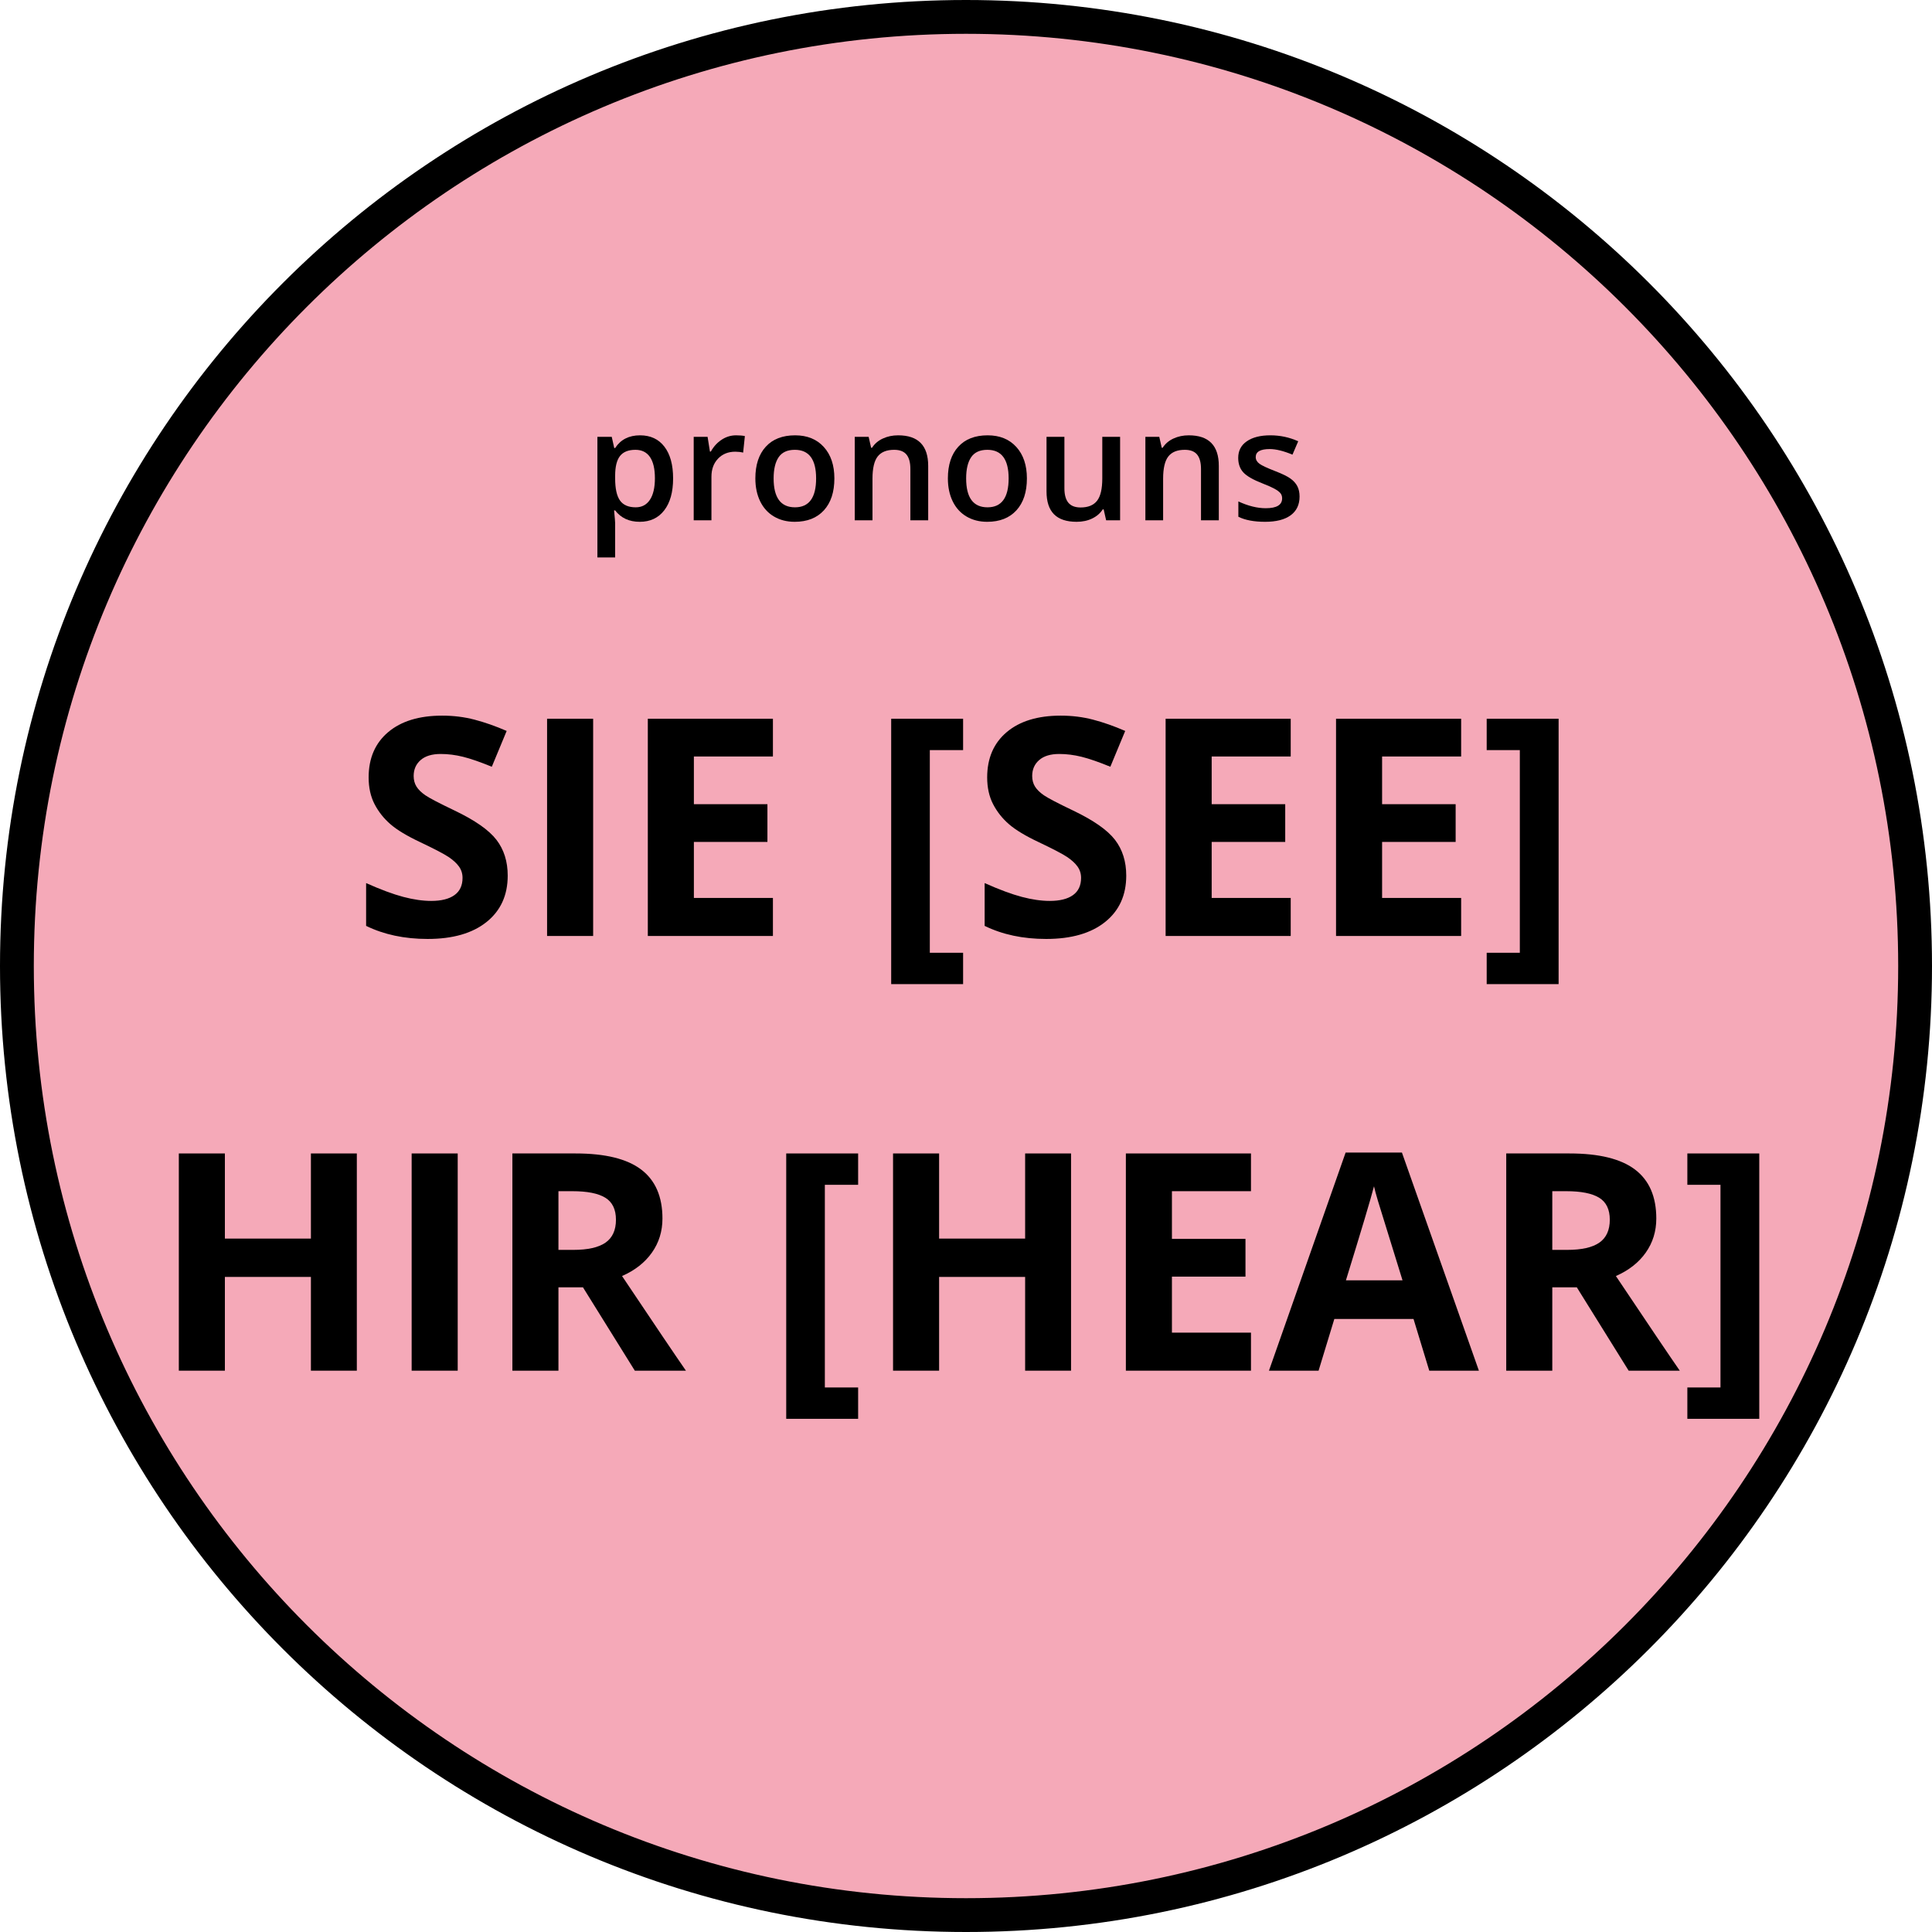
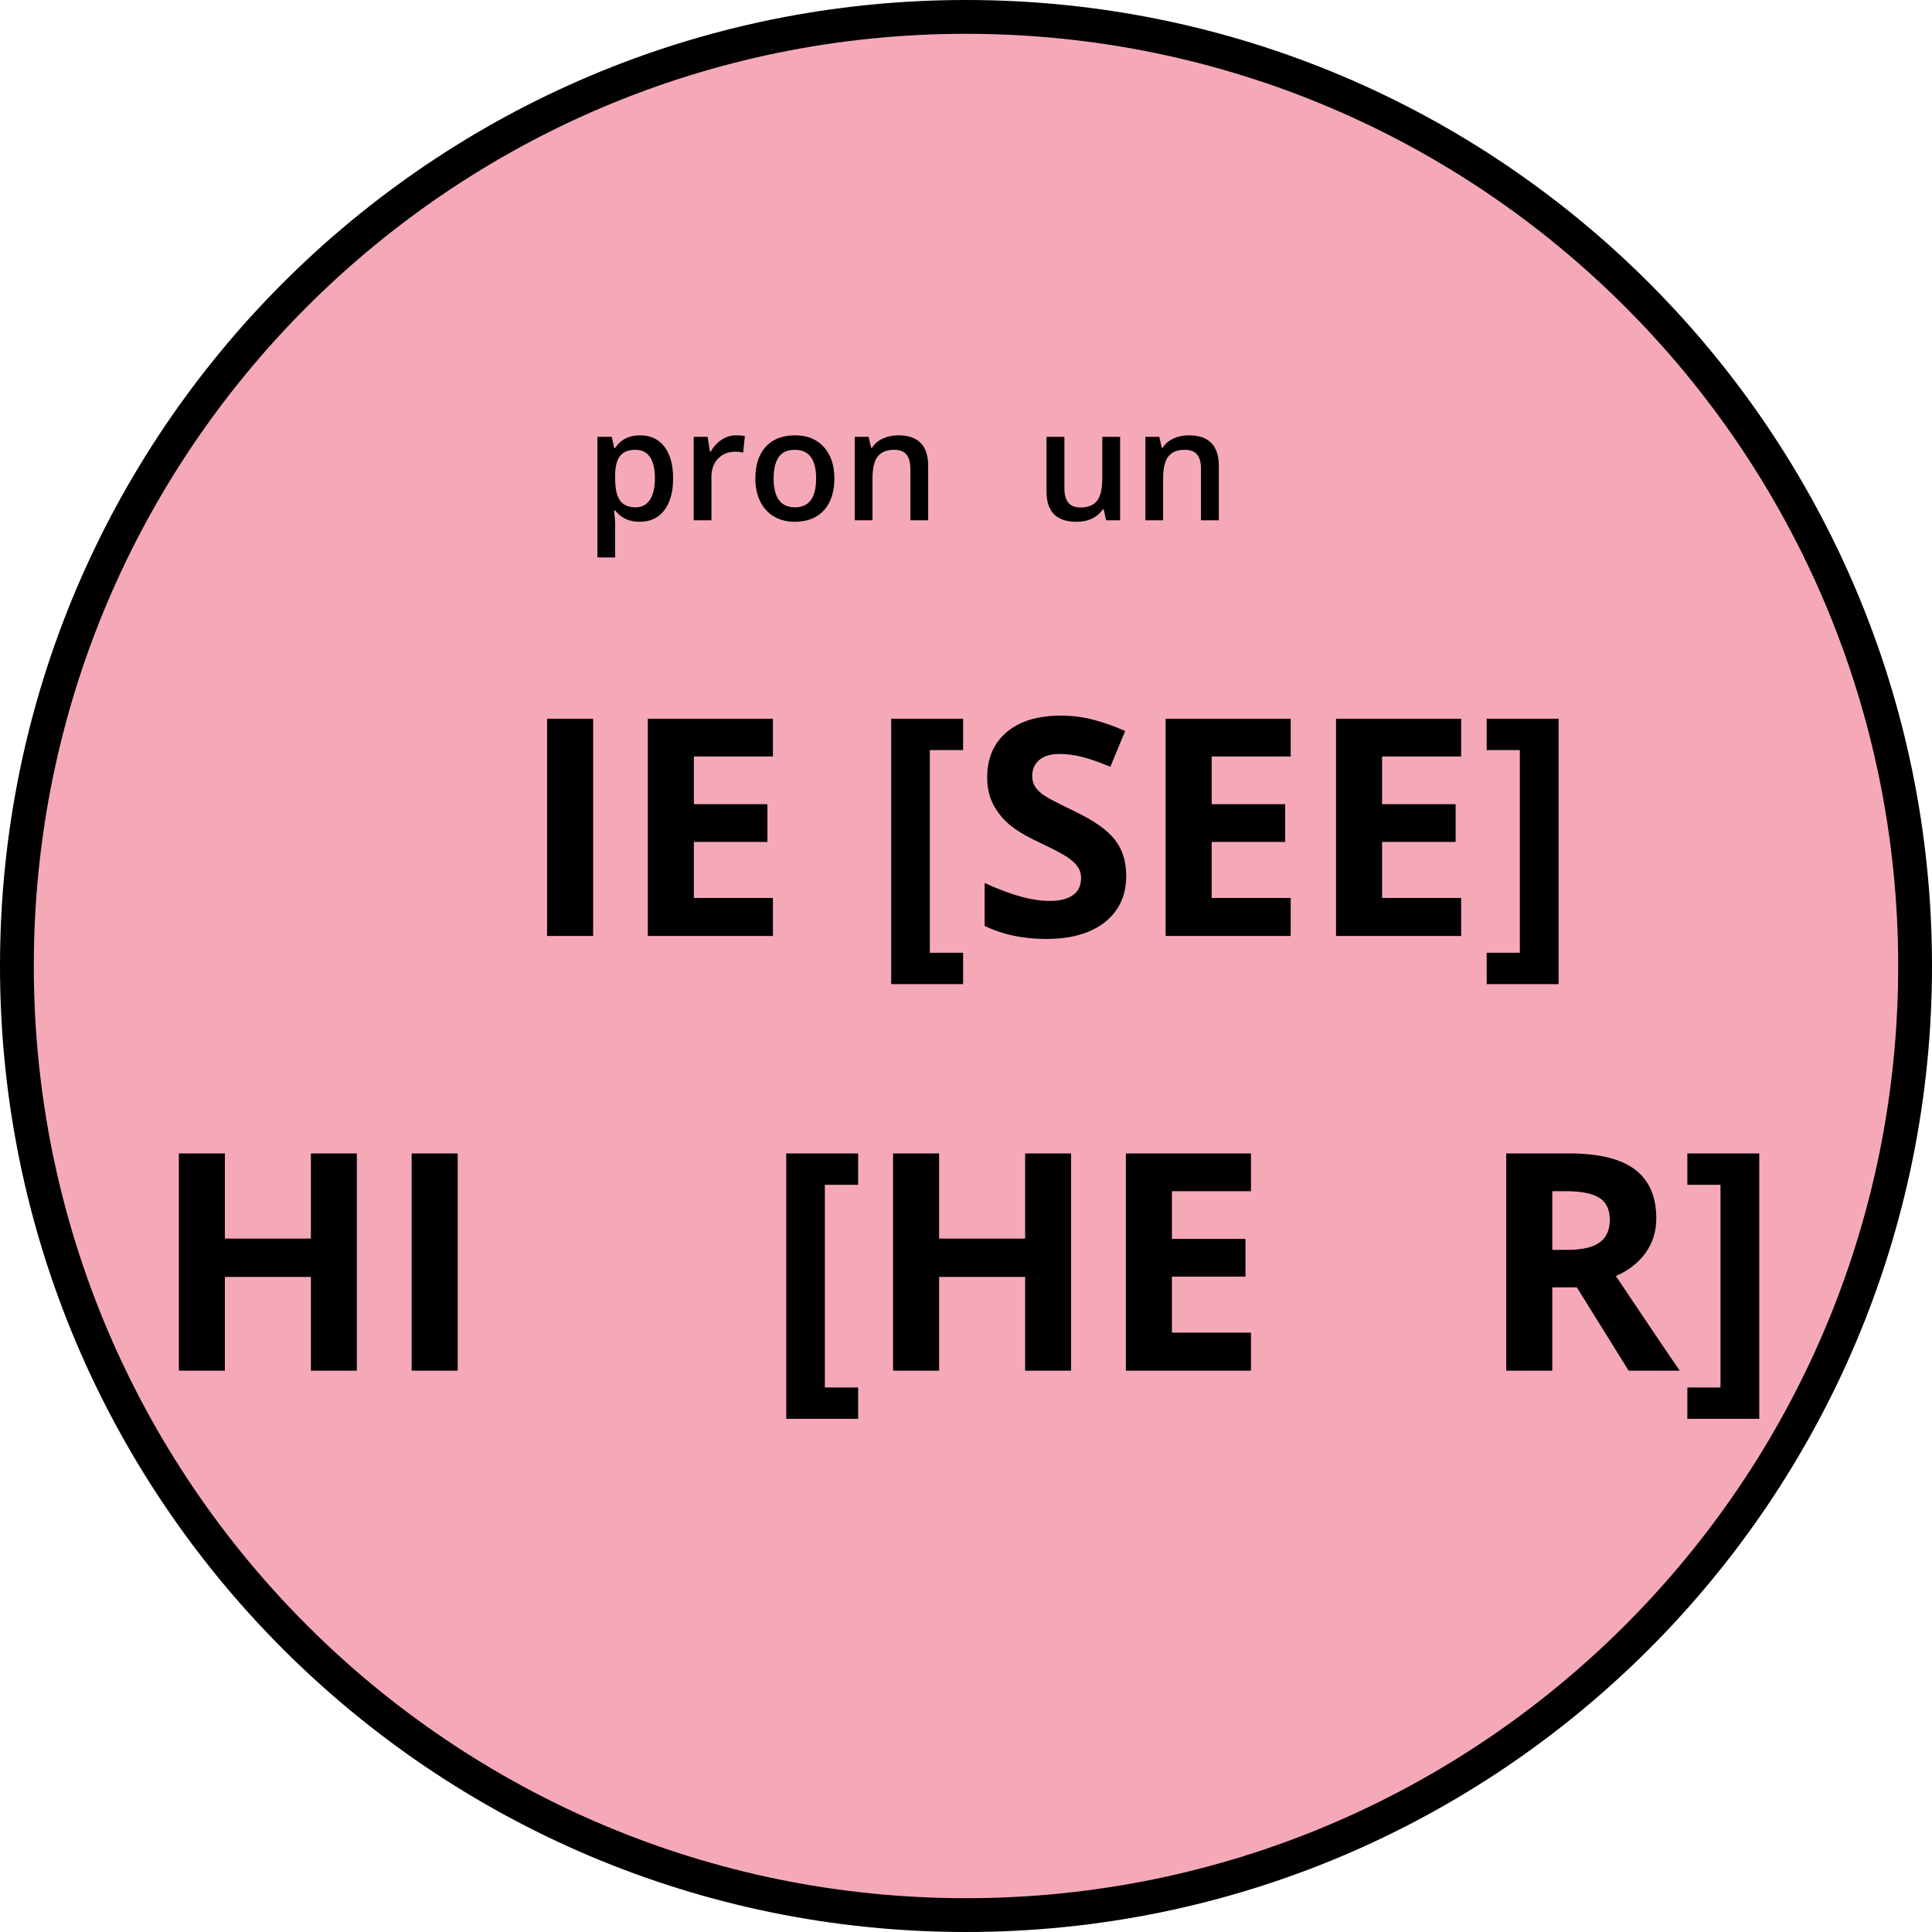
<svg xmlns="http://www.w3.org/2000/svg" height="100%" stroke-miterlimit="10" style="fill-rule:nonzero;clip-rule:evenodd;stroke-linecap:round;stroke-linejoin:round;" version="1.1" viewBox="0 0 800 800" width="100%" xml:space="preserve">
  <defs />
  <clipPath id="ArtboardFrame">
    <rect height="800" width="800" x="0" y="0" />
  </clipPath>
  <g clip-path="url(#ArtboardFrame)" id="Layer-1">
    <path d="M8 24C8 15.163 15.163 8 24 8L784 8C792.837 8 800 15.163 800 24L800 784C800 792.837 792.837 800 784 800L24 800C15.163 800 8 792.837 8 784L8 24Z" fill="#9a59cf" fill-rule="nonzero" opacity="0" stroke="#000000" stroke-linecap="butt" stroke-linejoin="miter" stroke-width="14" />
    <path d="M7 400C7 182.952 182.952 7 400 7C617.048 7 793 182.952 793 400C793 617.048 617.048 793 400 793C182.952 793 7 617.048 7 400Z" fill="#f5a9b8" fill-rule="nonzero" opacity="1" stroke="#000000" stroke-linecap="butt" stroke-linejoin="round" stroke-width="14" />
    <g fill="#000000" opacity="1" stroke="none">
-       <path d="M210.231 362.59C210.231 370.711 207.309 377.11 201.464 381.785C195.619 386.461 187.488 388.799 177.07 388.799C167.472 388.799 158.982 386.994 151.599 383.385L151.599 365.666C157.669 368.373 162.807 370.28 167.011 371.388C171.215 372.495 175.06 373.049 178.546 373.049C182.73 373.049 185.939 372.249 188.175 370.65C190.41 369.05 191.528 366.671 191.528 363.513C191.528 361.749 191.036 360.18 190.051 358.806C189.067 357.432 187.621 356.11 185.714 354.838C183.807 353.567 179.92 351.536 174.055 348.747C168.559 346.163 164.437 343.682 161.689 341.303C158.941 338.924 156.747 336.155 155.106 332.997C153.465 329.839 152.645 326.148 152.645 321.923C152.645 313.966 155.342 307.711 160.735 303.158C166.129 298.606 173.583 296.329 183.099 296.329C187.775 296.329 192.235 296.883 196.48 297.99C200.726 299.098 205.166 300.656 209.8 302.666L203.648 317.493C198.849 315.525 194.881 314.151 191.743 313.371C188.605 312.592 185.519 312.202 182.484 312.202C178.875 312.202 176.106 313.043 174.178 314.725C172.25 316.406 171.287 318.601 171.287 321.308C171.287 322.989 171.676 324.456 172.456 325.707C173.235 326.958 174.476 328.168 176.178 329.337C177.88 330.506 181.91 332.608 188.267 335.643C196.675 339.662 202.438 343.692 205.555 347.732C208.672 351.772 210.231 356.725 210.231 362.59Z" />
      <path d="M226.535 387.569L226.535 297.621L245.607 297.621L245.607 387.569L226.535 387.569Z" />
      <path d="M320.05 387.569L268.248 387.569L268.248 297.621L320.05 297.621L320.05 313.248L287.32 313.248L287.32 332.997L317.774 332.997L317.774 348.624L287.32 348.624L287.32 371.819L320.05 371.819L320.05 387.569Z" />
      <path d="M398.8 407.502L369.023 407.502L369.023 297.621L398.8 297.621L398.8 310.603L385.019 310.603L385.019 394.521L398.8 394.521L398.8 407.502Z" />
      <path d="M466.353 362.59C466.353 370.711 463.431 377.11 457.586 381.785C451.741 386.461 443.61 388.799 433.192 388.799C423.594 388.799 415.104 386.994 407.721 383.385L407.721 365.666C413.792 368.373 418.929 370.28 423.133 371.388C427.337 372.495 431.182 373.049 434.668 373.049C438.852 373.049 442.062 372.249 444.297 370.65C446.532 369.05 447.65 366.671 447.65 363.513C447.65 361.749 447.158 360.18 446.173 358.806C445.189 357.432 443.743 356.11 441.836 354.838C439.929 353.567 436.042 351.536 430.177 348.747C424.681 346.163 420.559 343.682 417.811 341.303C415.063 338.924 412.869 336.155 411.228 332.997C409.587 329.839 408.767 326.148 408.767 321.923C408.767 313.966 411.464 307.711 416.857 303.158C422.251 298.606 429.706 296.329 439.221 296.329C443.897 296.329 448.357 296.883 452.603 297.99C456.848 299.098 461.288 300.656 465.922 302.666L459.77 317.493C454.971 315.525 451.003 314.151 447.865 313.371C444.728 312.592 441.641 312.202 438.606 312.202C434.997 312.202 432.228 313.043 430.3 314.725C428.373 316.406 427.409 318.601 427.409 321.308C427.409 322.989 427.798 324.456 428.578 325.707C429.357 326.958 430.598 328.168 432.3 329.337C434.002 330.506 438.032 332.608 444.389 335.643C452.797 339.662 458.56 343.692 461.677 347.732C464.794 351.772 466.353 356.725 466.353 362.59Z" />
      <path d="M534.459 387.569L482.657 387.569L482.657 297.621L534.459 297.621L534.459 313.248L501.729 313.248L501.729 332.997L532.183 332.997L532.183 348.624L501.729 348.624L501.729 371.819L534.459 371.819L534.459 387.569Z" />
      <path d="M605.027 387.569L553.224 387.569L553.224 297.621L605.027 297.621L605.027 313.248L572.296 313.248L572.296 332.997L602.75 332.997L602.75 348.624L572.296 348.624L572.296 371.819L605.027 371.819L605.027 387.569Z" />
      <path d="M615.609 394.521L629.329 394.521L629.329 310.603L615.609 310.603L615.609 297.621L645.386 297.621L645.386 407.502L615.609 407.502L615.609 394.521Z" />
      <path d="M147.754 567.569L128.743 567.569L128.743 528.747L93.121 528.747L93.121 567.569L74.049 567.569L74.049 477.621L93.121 477.621L93.121 512.874L128.743 512.874L128.743 477.621L147.754 477.621L147.754 567.569Z" />
      <path d="M170.456 567.569L170.456 477.621L189.528 477.621L189.528 567.569L170.456 567.569Z" />
-       <path d="M231.241 517.55L237.394 517.55C243.423 517.55 247.873 516.545 250.744 514.535C253.615 512.526 255.051 509.367 255.051 505.061C255.051 500.795 253.584 497.76 250.652 495.955C247.719 494.151 243.177 493.248 237.024 493.248L231.241 493.248L231.241 517.55ZM231.241 533.054L231.241 567.569L212.169 567.569L212.169 477.621L238.378 477.621C250.601 477.621 259.645 479.846 265.51 484.297C271.375 488.747 274.308 495.504 274.308 504.569C274.308 509.86 272.852 514.566 269.939 518.688C267.027 522.81 262.905 526.04 257.573 528.378C271.108 548.599 279.927 561.662 284.028 567.569L262.864 567.569L241.393 533.054L231.241 533.054Z" />
      <path d="M355.334 587.502L325.557 587.502L325.557 477.621L355.334 477.621L355.334 490.603L341.553 490.603L341.553 574.521L355.334 574.521L355.334 587.502Z" />
      <path d="M443.497 567.569L424.486 567.569L424.486 528.747L388.864 528.747L388.864 567.569L369.792 567.569L369.792 477.621L388.864 477.621L388.864 512.874L424.486 512.874L424.486 477.621L443.497 477.621L443.497 567.569Z" />
      <path d="M518.002 567.569L466.199 567.569L466.199 477.621L518.002 477.621L518.002 493.248L485.271 493.248L485.271 512.997L515.726 512.997L515.726 528.624L485.271 528.624L485.271 551.819L518.002 551.819L518.002 567.569Z" />
-       <path d="M591.83 567.569L585.309 546.158L552.517 546.158L545.995 567.569L525.446 567.569L557.192 477.252L580.51 477.252L612.379 567.569L591.83 567.569ZM580.756 530.162C574.727 510.762 571.333 499.79 570.574 497.247C569.815 494.704 569.271 492.695 568.943 491.218C567.59 496.468 563.714 509.449 557.315 530.162L580.756 530.162Z" />
      <path d="M642.771 517.55L648.924 517.55C654.953 517.55 659.403 516.545 662.274 514.535C665.146 512.526 666.581 509.367 666.581 505.061C666.581 500.795 665.115 497.76 662.182 495.955C659.25 494.151 654.707 493.248 648.555 493.248L642.771 493.248L642.771 517.55ZM642.771 533.054L642.771 567.569L623.699 567.569L623.699 477.621L649.908 477.621C662.131 477.621 671.175 479.846 677.04 484.297C682.905 488.747 685.838 495.504 685.838 504.569C685.838 509.86 684.382 514.566 681.47 518.688C678.558 522.81 674.436 526.04 669.104 528.378C682.639 548.599 691.457 561.662 695.559 567.569L674.395 567.569L652.923 533.054L642.771 533.054Z" />
      <path d="M698.696 574.521L712.416 574.521L712.416 490.603L698.696 490.603L698.696 477.621L728.474 477.621L728.474 587.502L698.696 587.502L698.696 574.521Z" />
    </g>
    <g fill="#000000" opacity="1" stroke="none">
      <path d="M264.904 216.069C260.529 216.069 257.133 214.497 254.717 211.351L254.279 211.351C254.571 214.267 254.717 216.038 254.717 216.663L254.717 230.819L247.373 230.819L247.373 180.882L253.31 180.882C253.477 181.528 253.821 183.069 254.342 185.507L254.717 185.507C257.008 182.007 260.446 180.257 265.029 180.257C269.342 180.257 272.701 181.819 275.107 184.944C277.514 188.069 278.717 192.455 278.717 198.101C278.717 203.747 277.493 208.153 275.045 211.319C272.597 214.486 269.217 216.069 264.904 216.069ZM263.123 186.257C260.206 186.257 258.076 187.111 256.732 188.819C255.389 190.528 254.717 193.257 254.717 197.007L254.717 198.101C254.717 202.309 255.383 205.356 256.717 207.241C258.05 209.127 260.227 210.069 263.248 210.069C265.79 210.069 267.748 209.028 269.123 206.944C270.498 204.861 271.185 201.892 271.185 198.038C271.185 194.163 270.503 191.231 269.139 189.241C267.774 187.252 265.769 186.257 263.123 186.257Z" />
      <path d="M304.779 180.257C306.258 180.257 307.477 180.361 308.435 180.569L307.717 187.413C306.675 187.163 305.592 187.038 304.467 187.038C301.529 187.038 299.149 187.997 297.326 189.913C295.503 191.83 294.592 194.319 294.592 197.382L294.592 215.444L287.248 215.444L287.248 180.882L292.998 180.882L293.967 186.976L294.342 186.976C295.487 184.913 296.982 183.278 298.826 182.069C300.67 180.861 302.654 180.257 304.779 180.257Z" />
      <path d="M345.498 198.101C345.498 203.747 344.05 208.153 341.154 211.319C338.258 214.486 334.227 216.069 329.06 216.069C325.831 216.069 322.977 215.34 320.498 213.882C318.019 212.424 316.112 210.33 314.779 207.601C313.446 204.872 312.779 201.705 312.779 198.101C312.779 192.497 314.217 188.122 317.092 184.976C319.967 181.83 324.019 180.257 329.248 180.257C334.248 180.257 338.206 181.866 341.123 185.085C344.04 188.304 345.498 192.642 345.498 198.101ZM320.342 198.101C320.342 206.08 323.29 210.069 329.185 210.069C335.019 210.069 337.935 206.08 337.935 198.101C337.935 190.205 334.998 186.257 329.123 186.257C326.04 186.257 323.805 187.278 322.42 189.319C321.034 191.361 320.342 194.288 320.342 198.101Z" />
      <path d="M384.342 215.444L376.967 215.444L376.967 194.194C376.967 191.528 376.43 189.538 375.357 188.226C374.284 186.913 372.581 186.257 370.248 186.257C367.144 186.257 364.873 187.174 363.435 189.007C361.998 190.84 361.279 193.913 361.279 198.226L361.279 215.444L353.935 215.444L353.935 180.882L359.685 180.882L360.717 185.413L361.092 185.413C362.133 183.767 363.612 182.497 365.529 181.601C367.446 180.705 369.571 180.257 371.904 180.257C380.196 180.257 384.342 184.476 384.342 192.913L384.342 215.444Z" />
-       <path d="M425.217 198.101C425.217 203.747 423.769 208.153 420.873 211.319C417.977 214.486 413.946 216.069 408.779 216.069C405.55 216.069 402.696 215.34 400.217 213.882C397.737 212.424 395.831 210.33 394.498 207.601C393.165 204.872 392.498 201.705 392.498 198.101C392.498 192.497 393.935 188.122 396.81 184.976C399.685 181.83 403.737 180.257 408.967 180.257C413.967 180.257 417.925 181.866 420.842 185.085C423.758 188.304 425.217 192.642 425.217 198.101ZM400.06 198.101C400.06 206.08 403.008 210.069 408.904 210.069C414.737 210.069 417.654 206.08 417.654 198.101C417.654 190.205 414.717 186.257 408.842 186.257C405.758 186.257 403.524 187.278 402.139 189.319C400.753 191.361 400.06 194.288 400.06 198.101Z" />
      <path d="M458.029 215.444L456.998 210.913L456.623 210.913C455.602 212.517 454.149 213.778 452.264 214.694C450.378 215.611 448.227 216.069 445.81 216.069C441.623 216.069 438.498 215.028 436.435 212.944C434.373 210.861 433.342 207.705 433.342 203.476L433.342 180.882L440.748 180.882L440.748 202.194C440.748 204.84 441.29 206.825 442.373 208.148C443.456 209.47 445.154 210.132 447.467 210.132C450.55 210.132 452.816 209.21 454.264 207.366C455.711 205.523 456.435 202.434 456.435 198.101L456.435 180.882L463.81 180.882L463.81 215.444L458.029 215.444Z" />
      <path d="M504.685 215.444L497.31 215.444L497.31 194.194C497.31 191.528 496.774 189.538 495.701 188.226C494.628 186.913 492.925 186.257 490.592 186.257C487.487 186.257 485.217 187.174 483.779 189.007C482.342 190.84 481.623 193.913 481.623 198.226L481.623 215.444L474.279 215.444L474.279 180.882L480.029 180.882L481.06 185.413L481.435 185.413C482.477 183.767 483.956 182.497 485.873 181.601C487.79 180.705 489.915 180.257 492.248 180.257C500.54 180.257 504.685 184.476 504.685 192.913L504.685 215.444Z" />
-       <path d="M538.123 205.601C538.123 208.976 536.894 211.564 534.435 213.366C531.977 215.168 528.456 216.069 523.873 216.069C519.269 216.069 515.571 215.372 512.779 213.976L512.779 207.632C516.842 209.507 520.623 210.444 524.123 210.444C528.644 210.444 530.904 209.08 530.904 206.351C530.904 205.476 530.654 204.747 530.154 204.163C529.654 203.58 528.831 202.976 527.685 202.351C526.54 201.726 524.946 201.017 522.904 200.226C518.925 198.684 516.232 197.142 514.826 195.601C513.42 194.059 512.717 192.059 512.717 189.601C512.717 186.642 513.909 184.345 516.295 182.71C518.68 181.075 521.925 180.257 526.029 180.257C530.092 180.257 533.935 181.08 537.56 182.726L535.185 188.257C531.456 186.715 528.321 185.944 525.779 185.944C521.904 185.944 519.967 187.049 519.967 189.257C519.967 190.34 520.472 191.257 521.482 192.007C522.493 192.757 524.696 193.788 528.092 195.101C530.946 196.205 533.019 197.215 534.31 198.132C535.602 199.049 536.56 200.106 537.185 201.304C537.81 202.502 538.123 203.934 538.123 205.601Z" />
    </g>
  </g>
</svg>